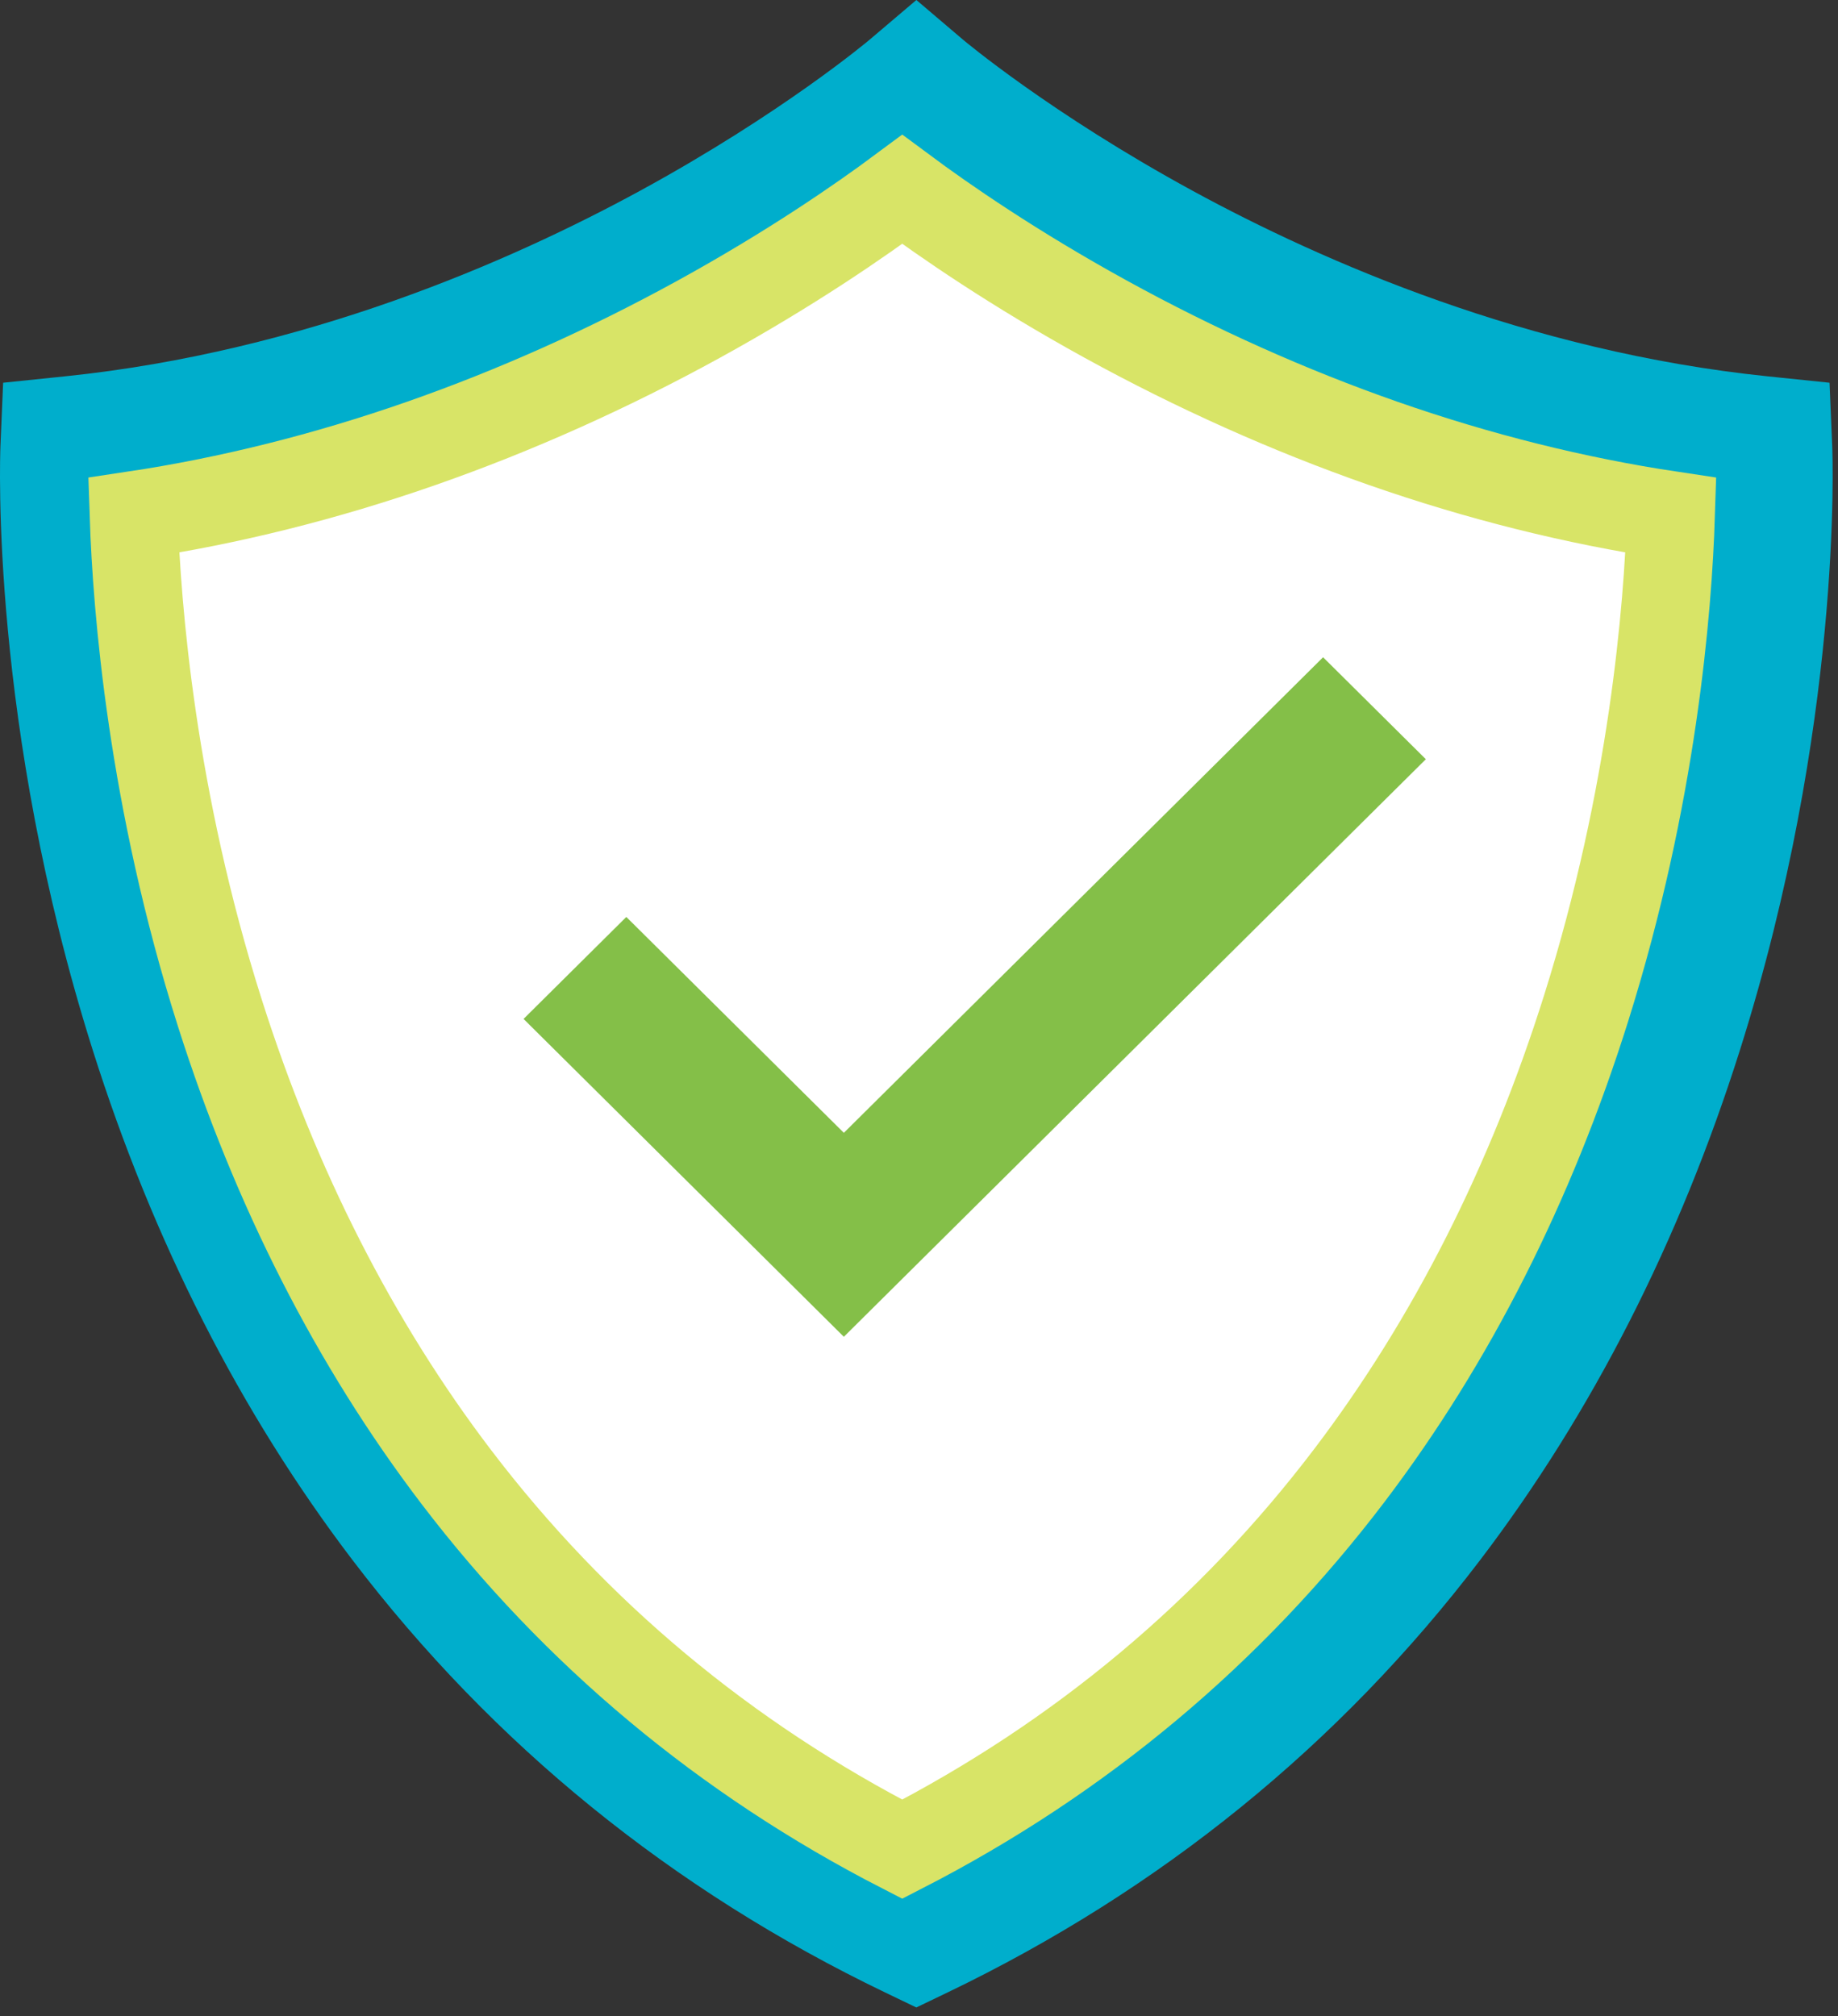
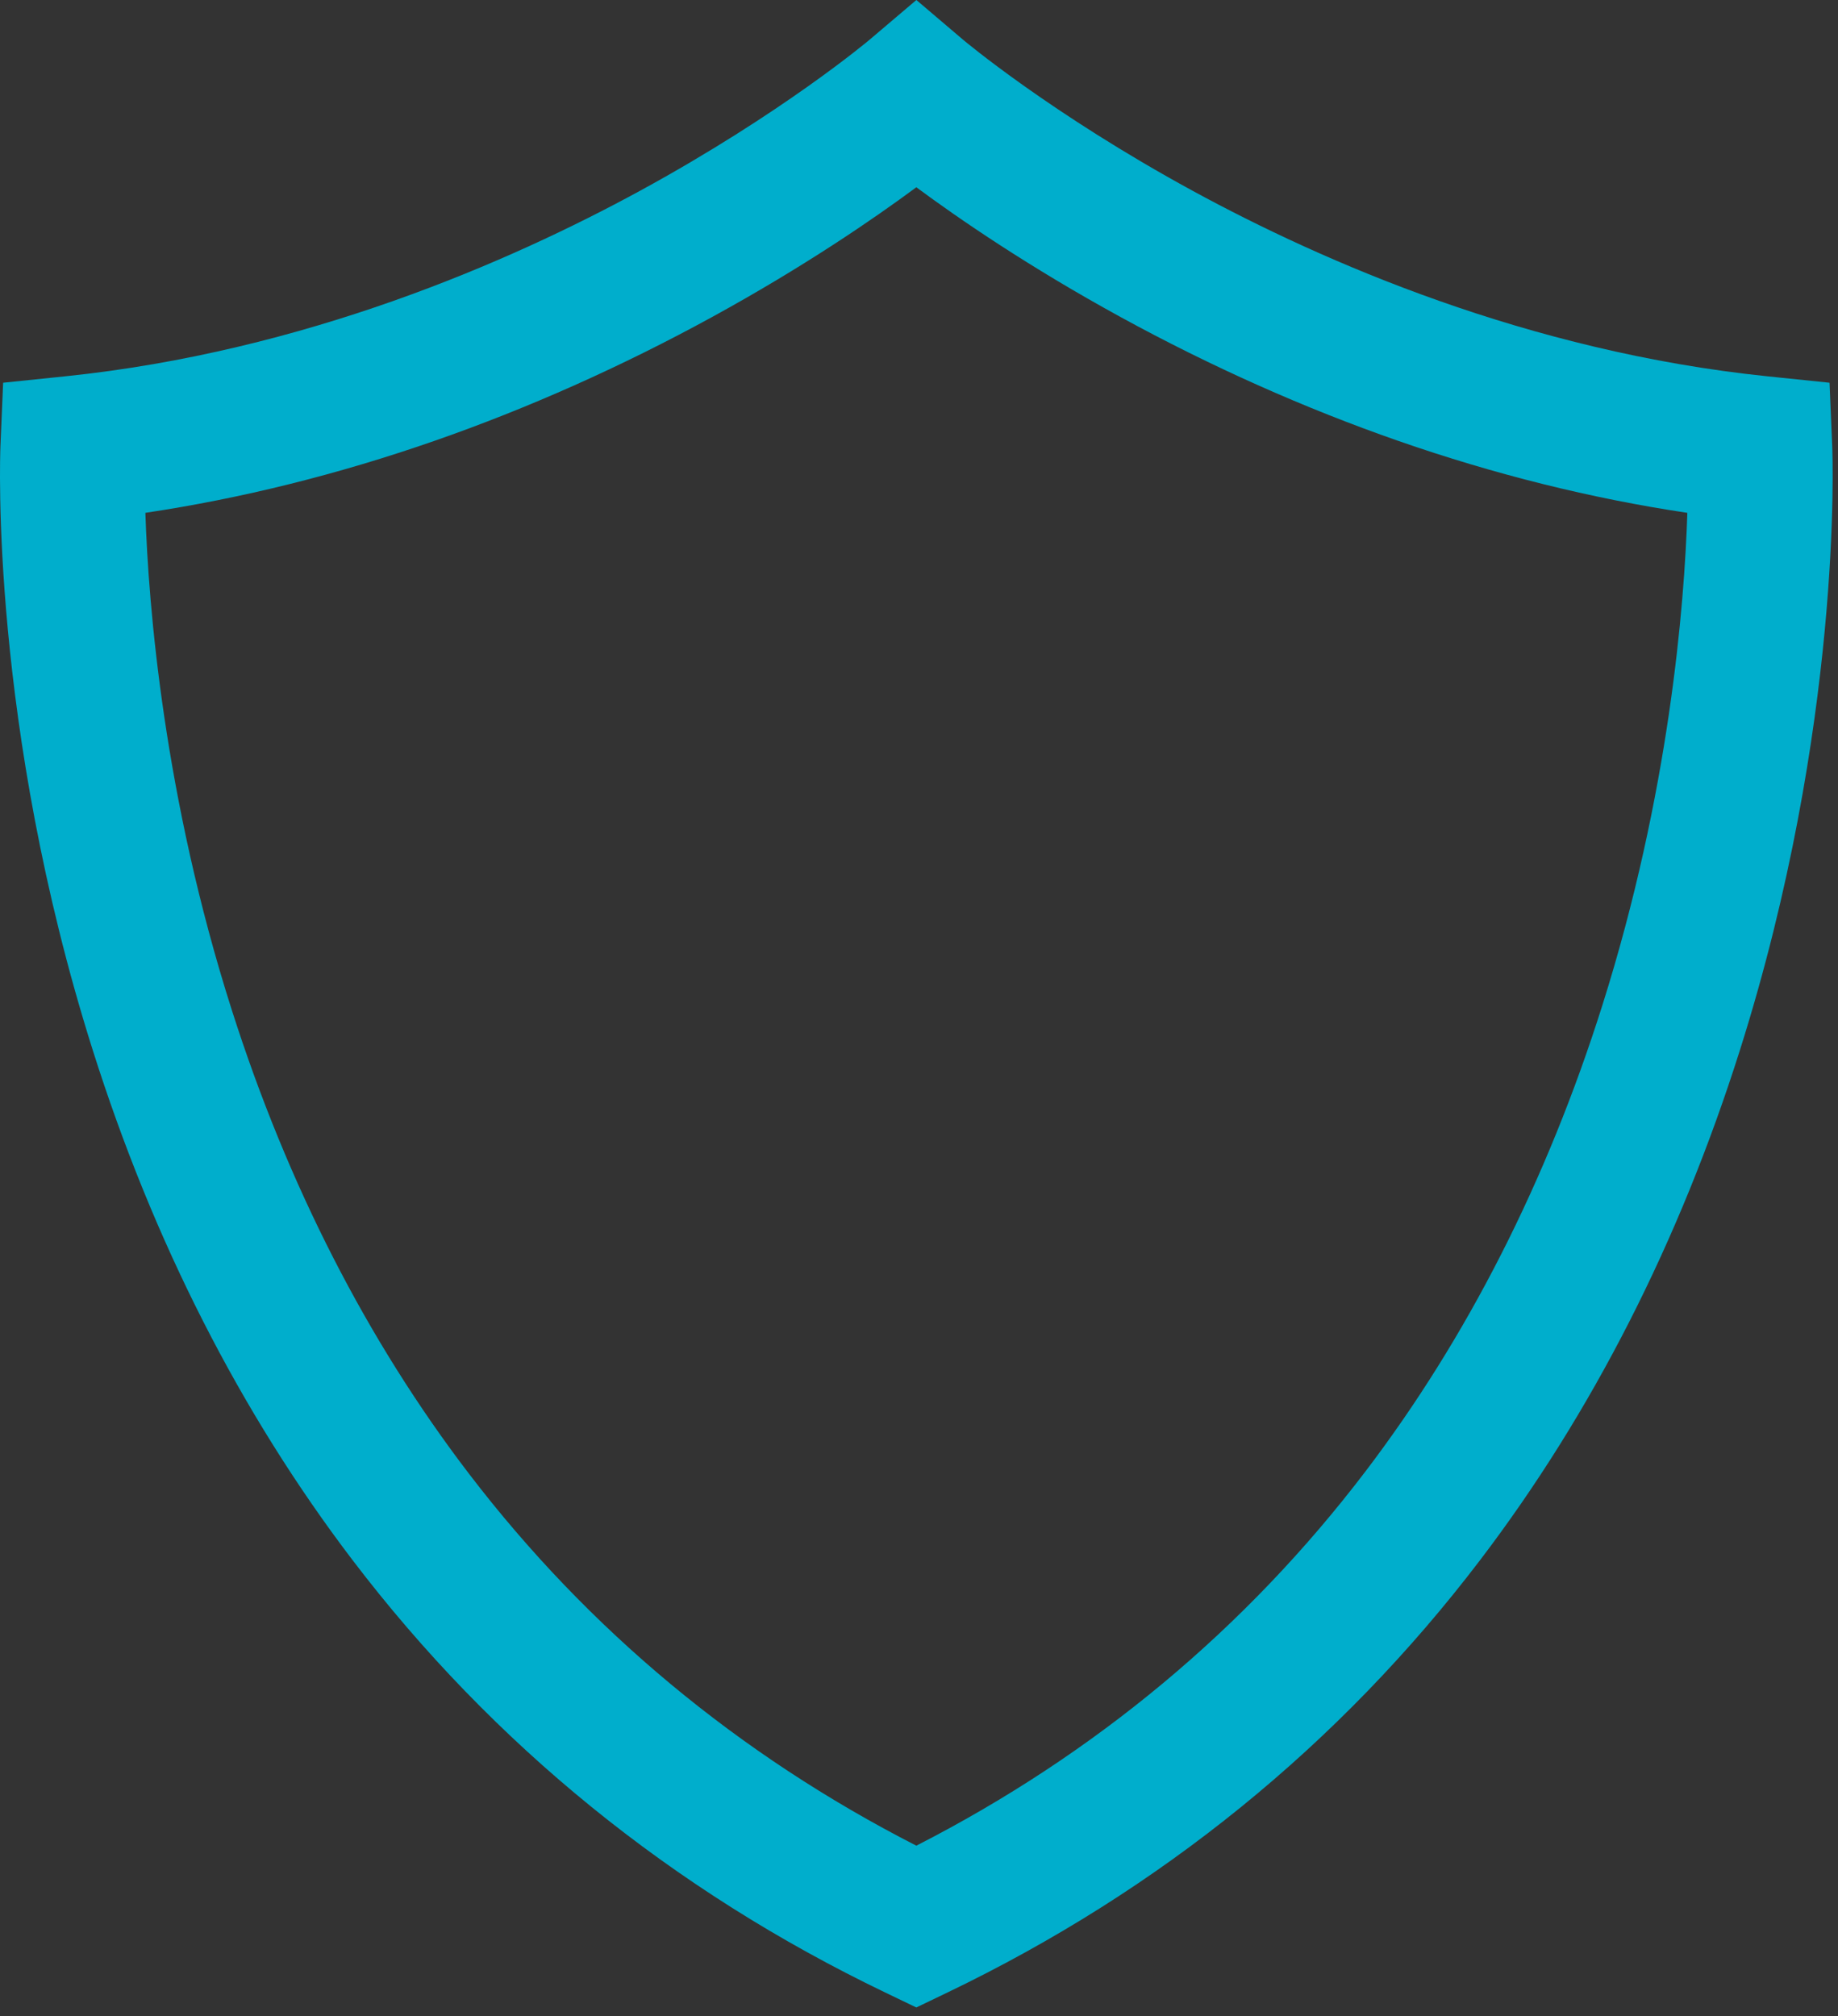
<svg xmlns="http://www.w3.org/2000/svg" width="165px" height="181px" viewBox="0 0 165 181" version="1.1">
  <rect x="0" y="0" width="165" height="181" fill="#333333" stroke="none" />
  <title>Group 10</title>
  <desc>Created with Sketch.</desc>
  <defs />
  <g id="Page-1" stroke="none" stroke-width="1" fill="none" fill-rule="evenodd">
    <g id="Artboard" transform="translate(-2207, -4199)">
      <g id="Group-7" transform="translate(2158, 4199)">
        <g id="Group-10" transform="translate(49, 0)">
          <g id="flaticon1520010938-svg" fill="#00AECC" fill-rule="nonzero">
            <path d="M164.478,40.001 L164.24,34.357 L158.657,33.78 C137.214,31.563 118.779,23.508 107.09,17.141 C94.287,10.168 86.527,3.625 86.455,3.565 L82.264,0 L78.07,3.56 C77.993,3.625 70.233,10.168 57.43,17.141 C45.741,23.508 27.307,31.563 5.863,33.78 L0.281,34.357 L0.042,40.001 C-0.001,41.011 -0.897,65.083 8.314,94.231 C13.749,111.432 21.598,126.843 31.643,140.039 C44.257,156.609 60.346,169.671 79.463,178.861 L82.26,180.206 L85.057,178.861 C104.174,169.671 120.263,156.61 132.877,140.039 C142.922,126.843 150.771,111.431 156.207,94.231 C165.417,65.083 164.521,41.012 164.478,40.001 Z M82.26,165.683 C66.312,157.525 52.813,146.305 42.102,132.297 C32.979,120.365 25.816,106.364 20.814,90.685 C14.7,71.52 13.329,54.429 13.051,46.036 C21.652,44.75 30.348,42.587 38.978,39.583 C47.415,36.646 55.812,32.901 63.936,28.453 C72.179,23.94 78.452,19.629 82.26,16.81 C86.068,19.629 92.34,23.94 100.584,28.453 C108.708,32.901 117.105,36.646 125.542,39.583 C134.174,42.588 142.872,44.751 151.476,46.037 C151.209,54.347 149.864,71.198 143.837,90.271 C138.858,106.028 131.704,120.099 122.574,132.093 C111.837,146.197 98.286,157.486 82.26,165.683 Z" id="Shape" />
          </g>
-           <path d="M80.996,166 C65.097,157.835 51.64,146.605 40.962,132.585 C31.866,120.643 24.726,106.63 19.739,90.937 C13.644,71.756 12.277,54.65 12,46.251 C20.575,44.964 29.243,42.799 37.847,39.792 C46.258,36.852 54.63,33.105 62.729,28.653 C70.947,24.136 77.2,19.821 80.996,17 C84.792,19.821 91.046,24.136 99.264,28.653 C107.363,33.105 115.734,36.852 124.145,39.792 C132.752,42.8 141.423,44.965 150,46.252 C149.734,54.569 148.393,71.434 142.385,90.523 C137.421,106.294 130.289,120.377 121.186,132.381 C110.483,146.496 96.973,157.795 80.996,166 Z" id="Path" stroke="#D8E467" stroke-width="7.9" fill="#FFFFFF" />
-           <polygon id="Shape" fill="#84BF48" fill-rule="nonzero" points="118.775 59 109.674 68.032 75.754 101.692 58.563 84.632 56.225 82.313 51.613 86.89 51.613 86.89 47 91.467 75.754 120 128 68.154" />
        </g>
      </g>
    </g>
  </g>
</svg>